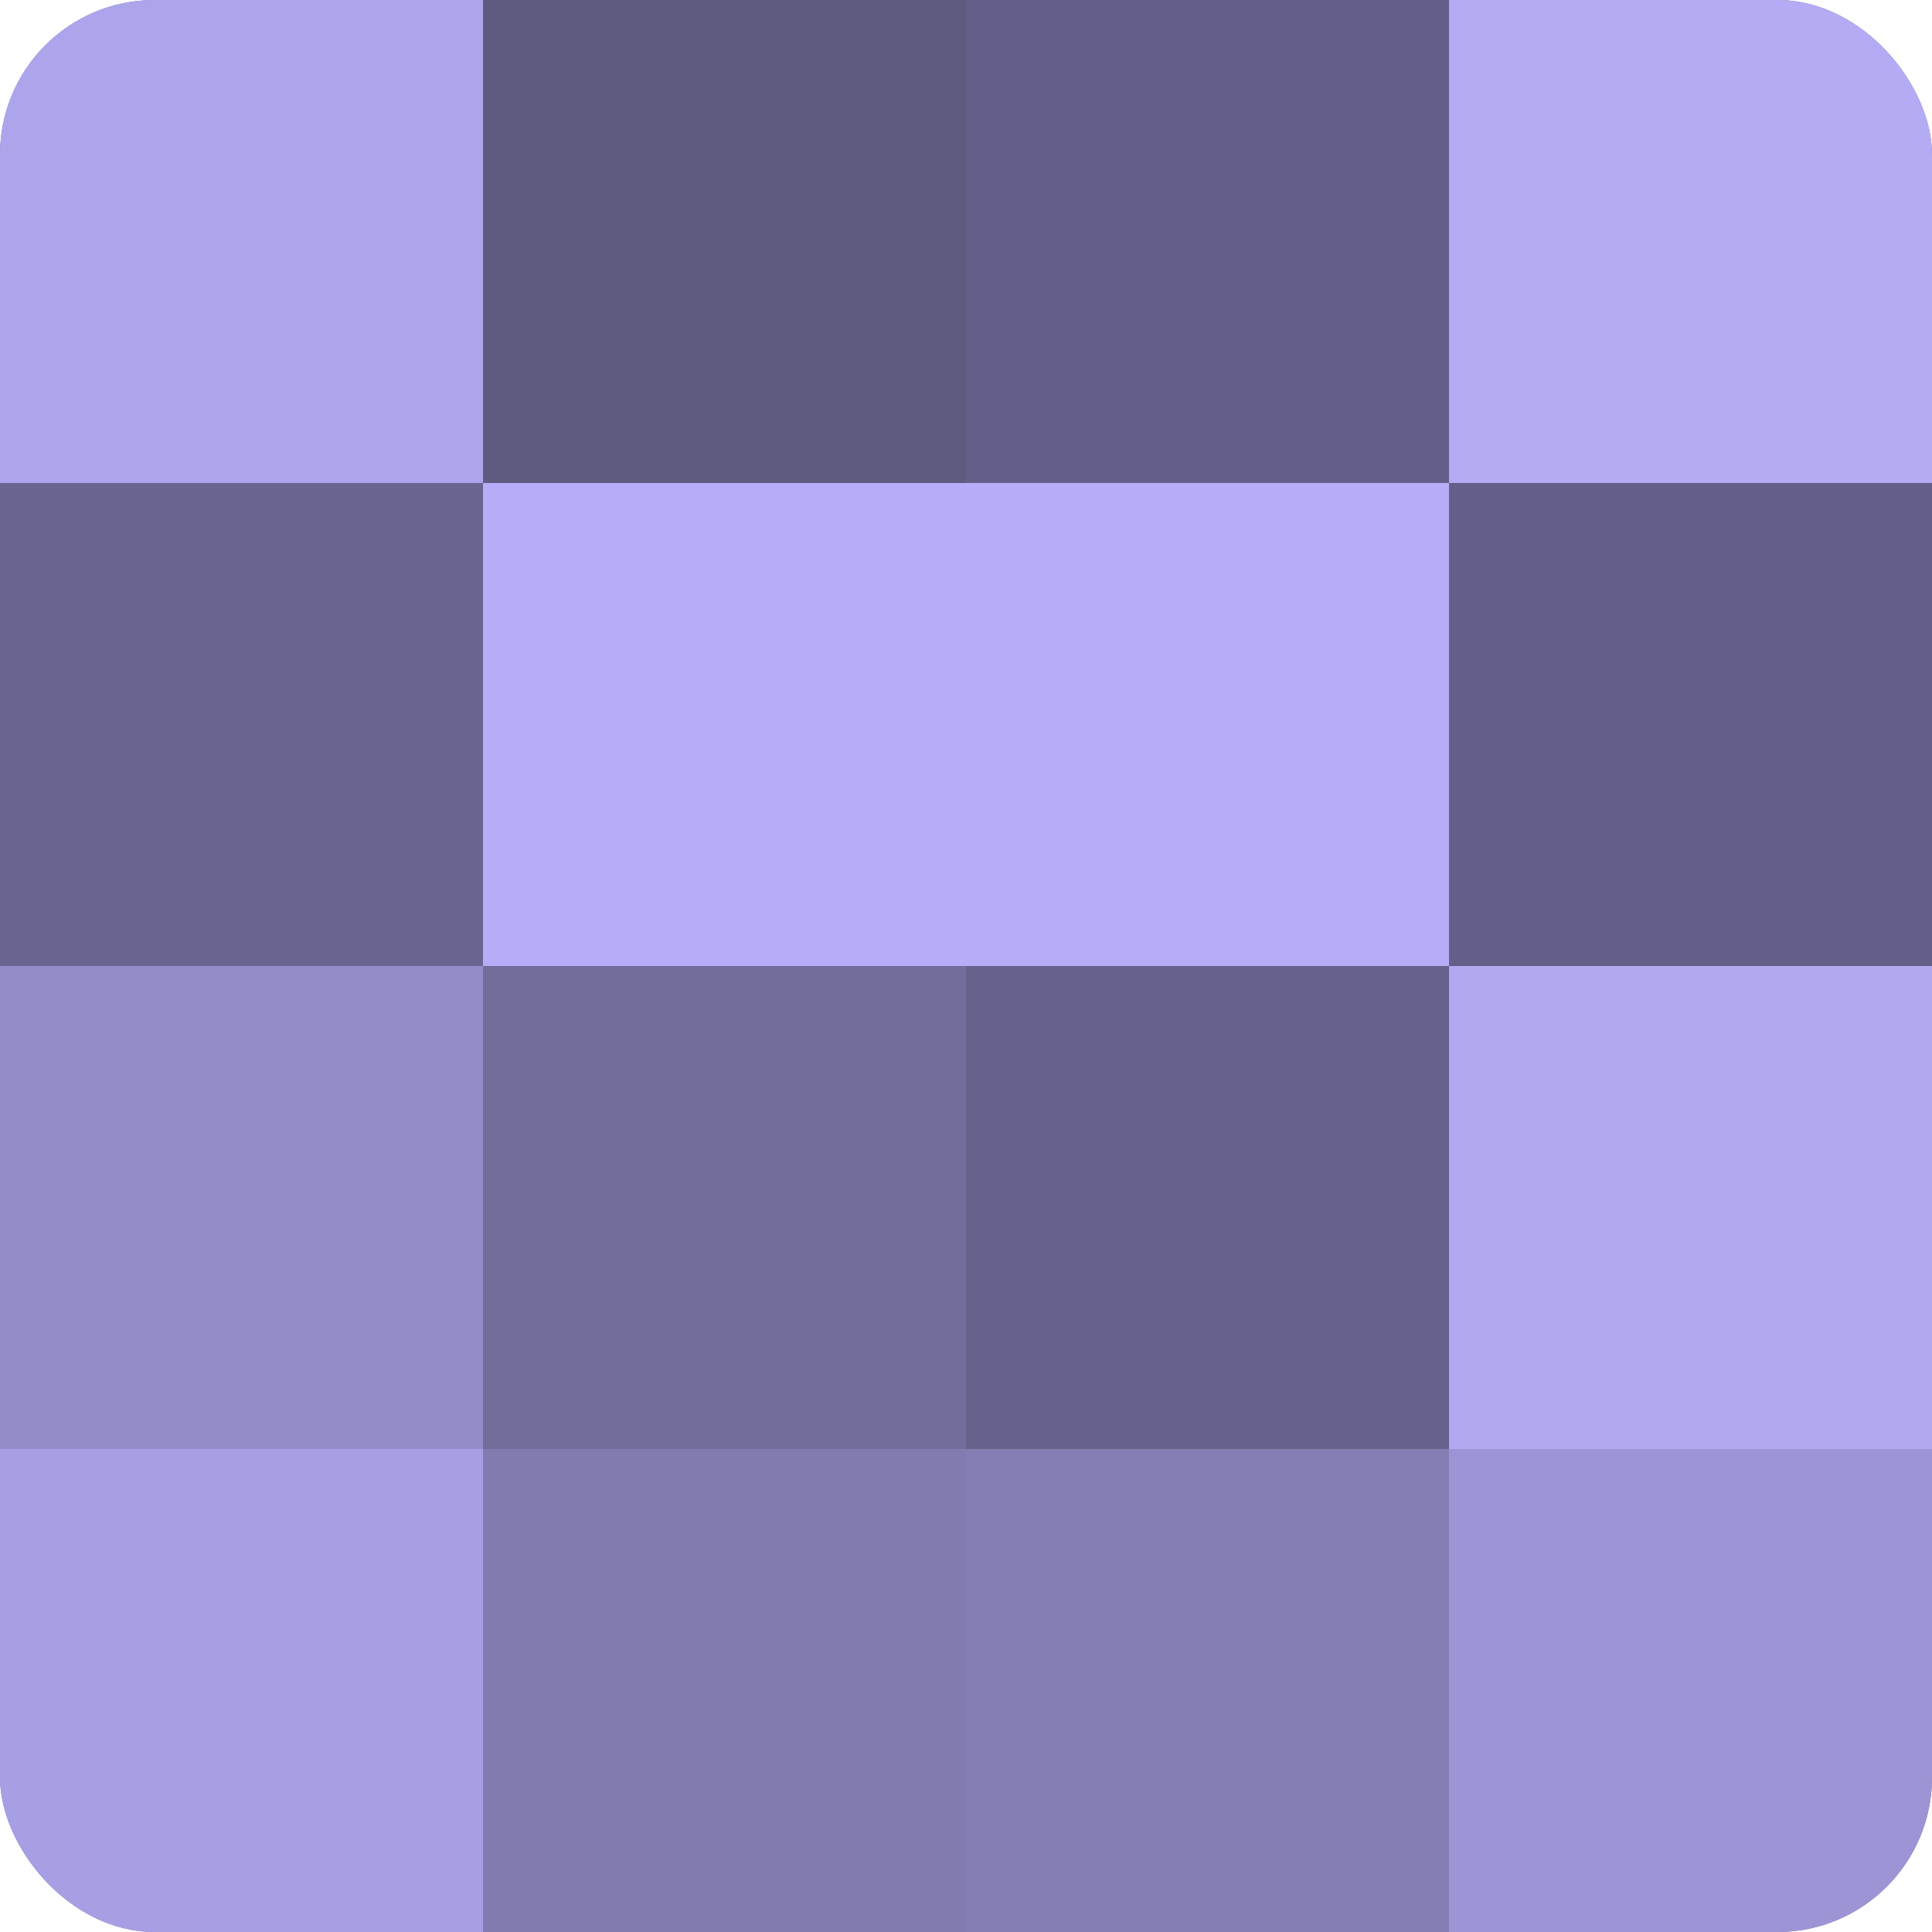
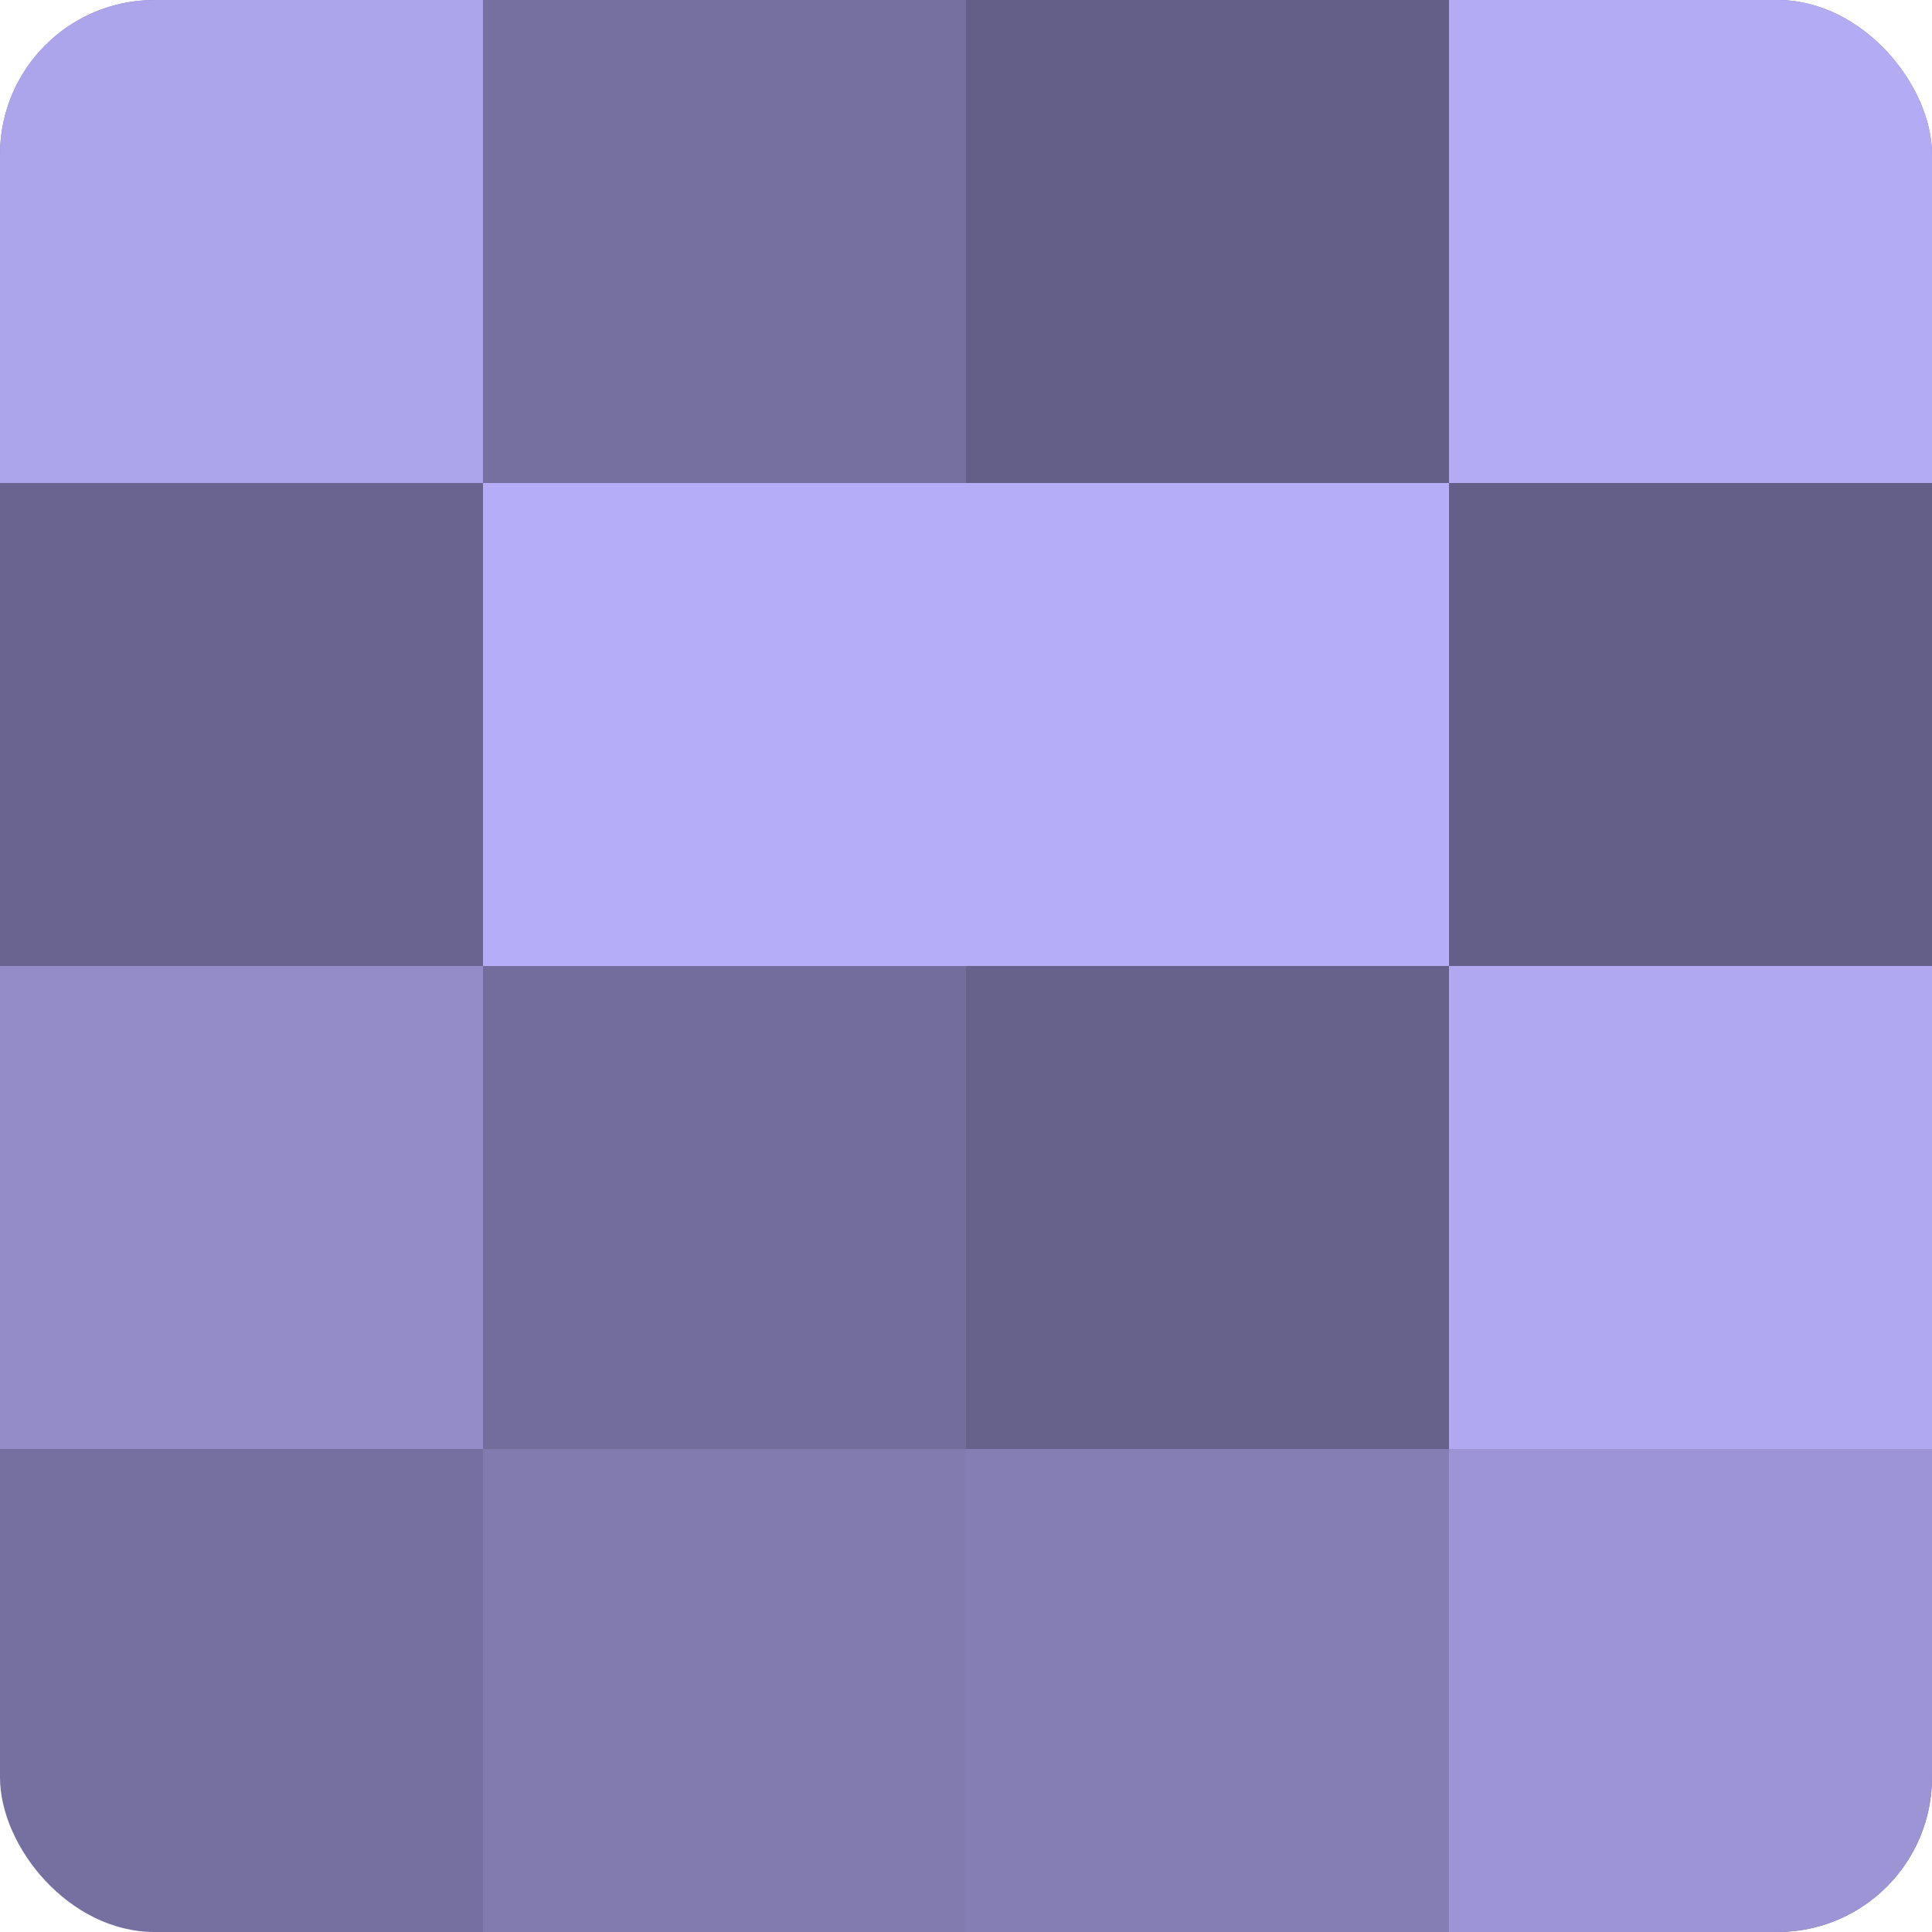
<svg xmlns="http://www.w3.org/2000/svg" width="60" height="60" viewBox="0 0 100 100" preserveAspectRatio="xMidYMid meet">
  <defs>
    <clipPath id="c" width="100" height="100">
      <rect width="100" height="100" rx="8" ry="8" />
    </clipPath>
  </defs>
  <g clip-path="url(#c)">
    <rect width="100" height="100" fill="#7670a0" />
    <rect width="25" height="25" fill="#ada5ec" />
    <rect y="25" width="25" height="25" fill="#6a6590" />
    <rect y="50" width="25" height="25" fill="#938cc8" />
-     <rect y="75" width="25" height="25" fill="#a79fe4" />
-     <rect x="25" width="25" height="25" fill="#5e5a80" />
    <rect x="25" y="25" width="25" height="25" fill="#b6adf8" />
    <rect x="25" y="50" width="25" height="25" fill="#736d9c" />
    <rect x="25" y="75" width="25" height="25" fill="#817bb0" />
    <rect x="50" width="25" height="25" fill="#645f88" />
    <rect x="50" y="25" width="25" height="25" fill="#b6adf8" />
    <rect x="50" y="50" width="25" height="25" fill="#67628c" />
    <rect x="50" y="75" width="25" height="25" fill="#847eb4" />
    <rect x="75" width="25" height="25" fill="#b3abf4" />
    <rect x="75" y="25" width="25" height="25" fill="#645f88" />
    <rect x="75" y="50" width="25" height="25" fill="#b0a8f0" />
    <rect x="75" y="75" width="25" height="25" fill="#9c94d4" />
  </g>
</svg>